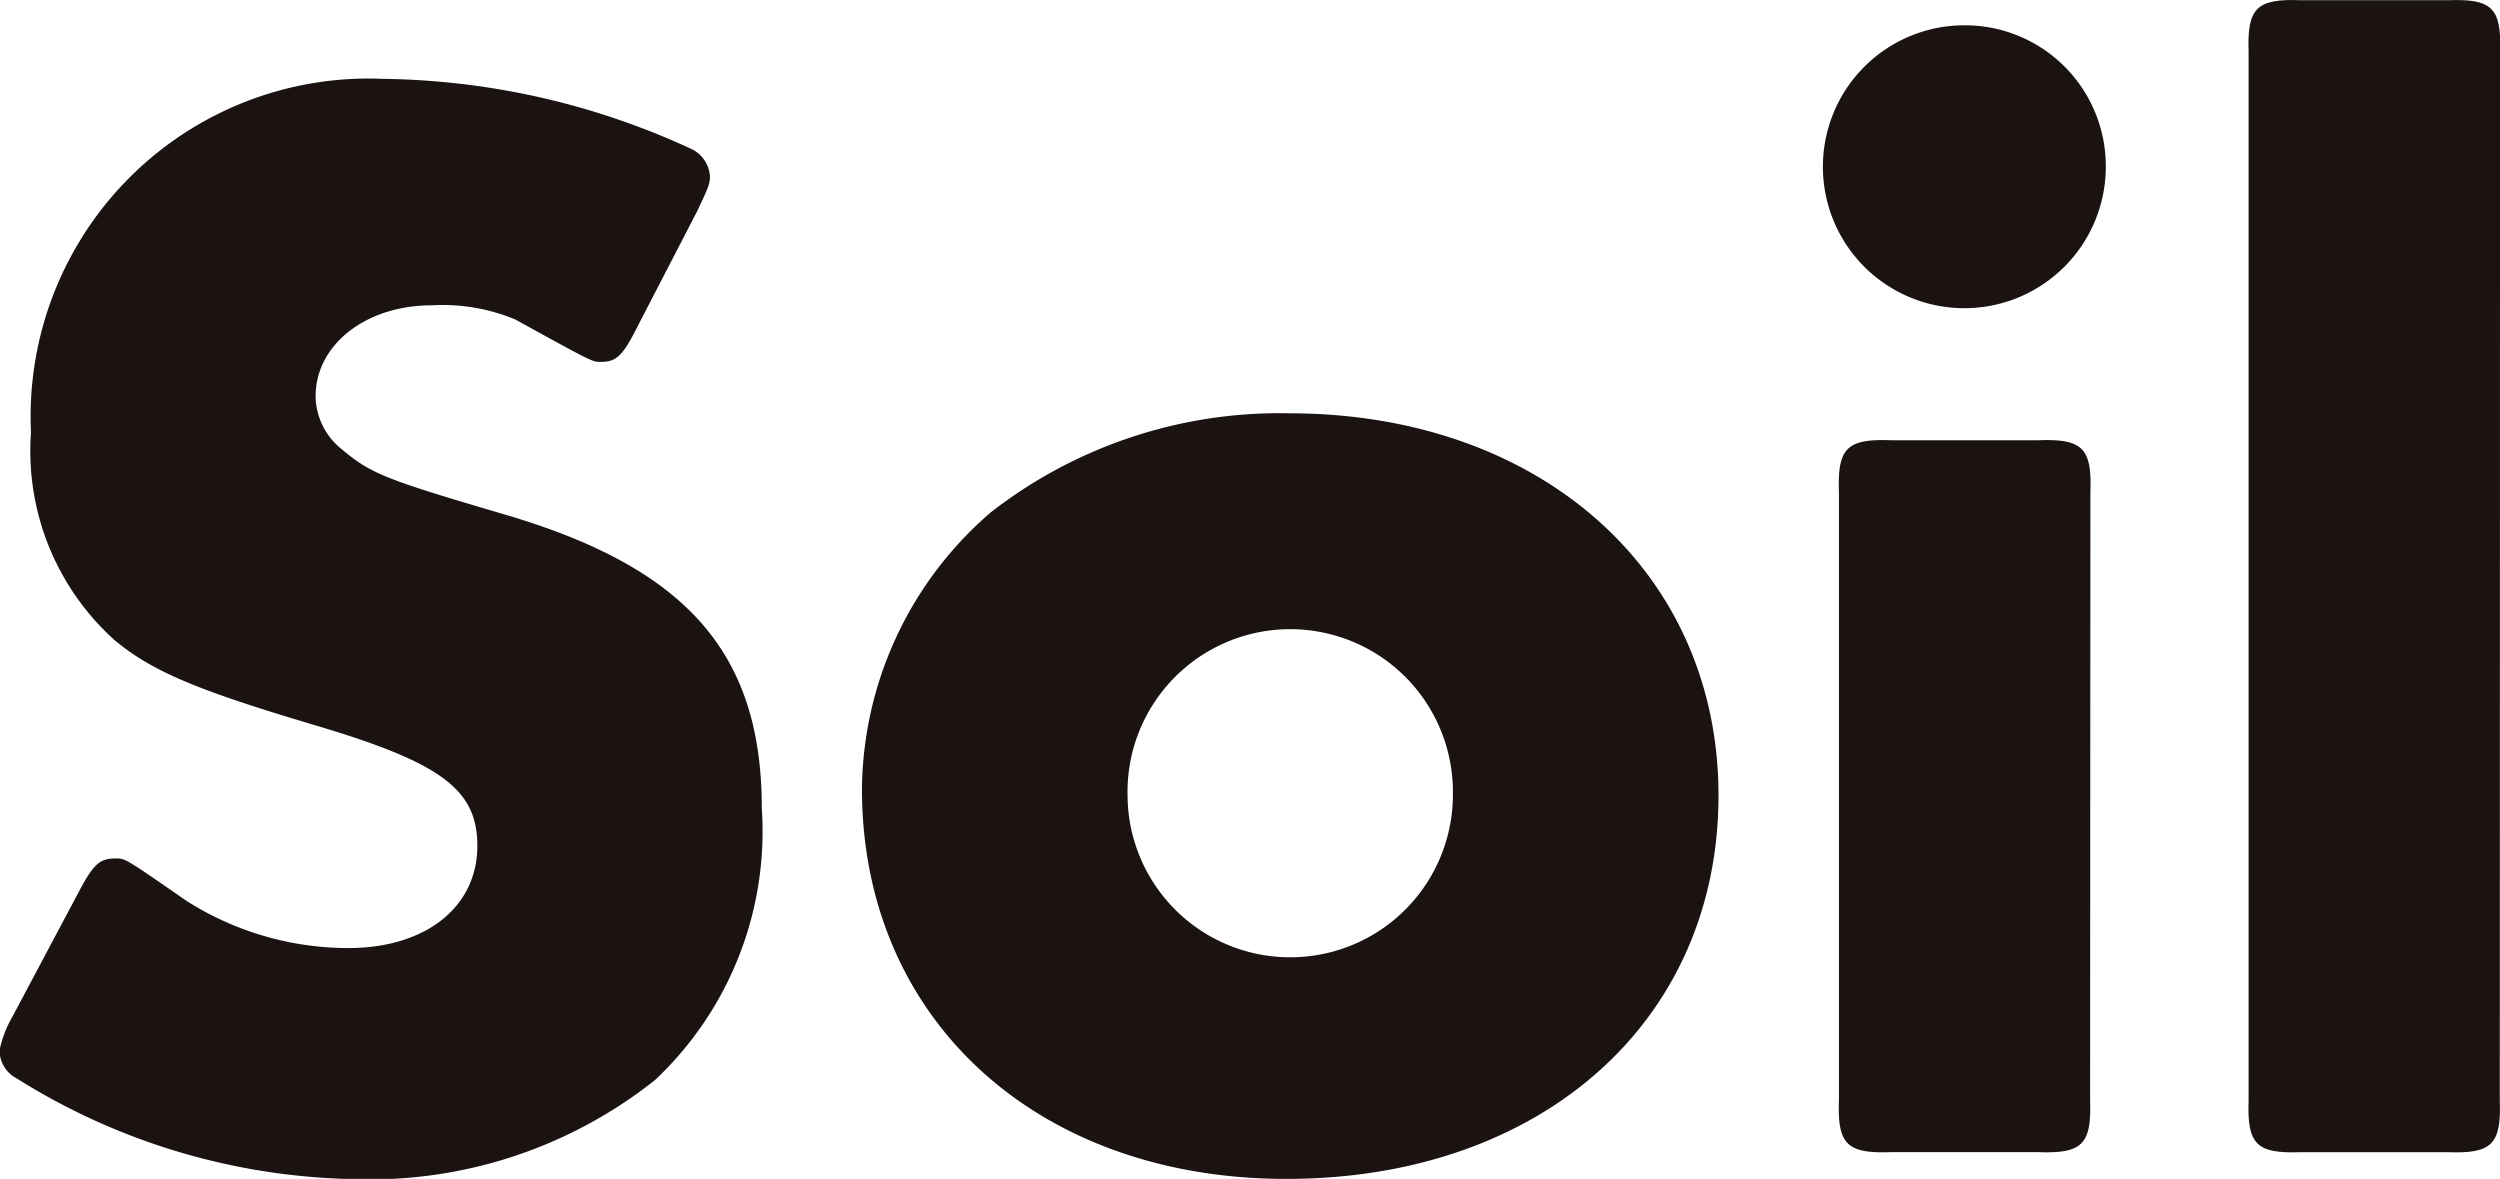
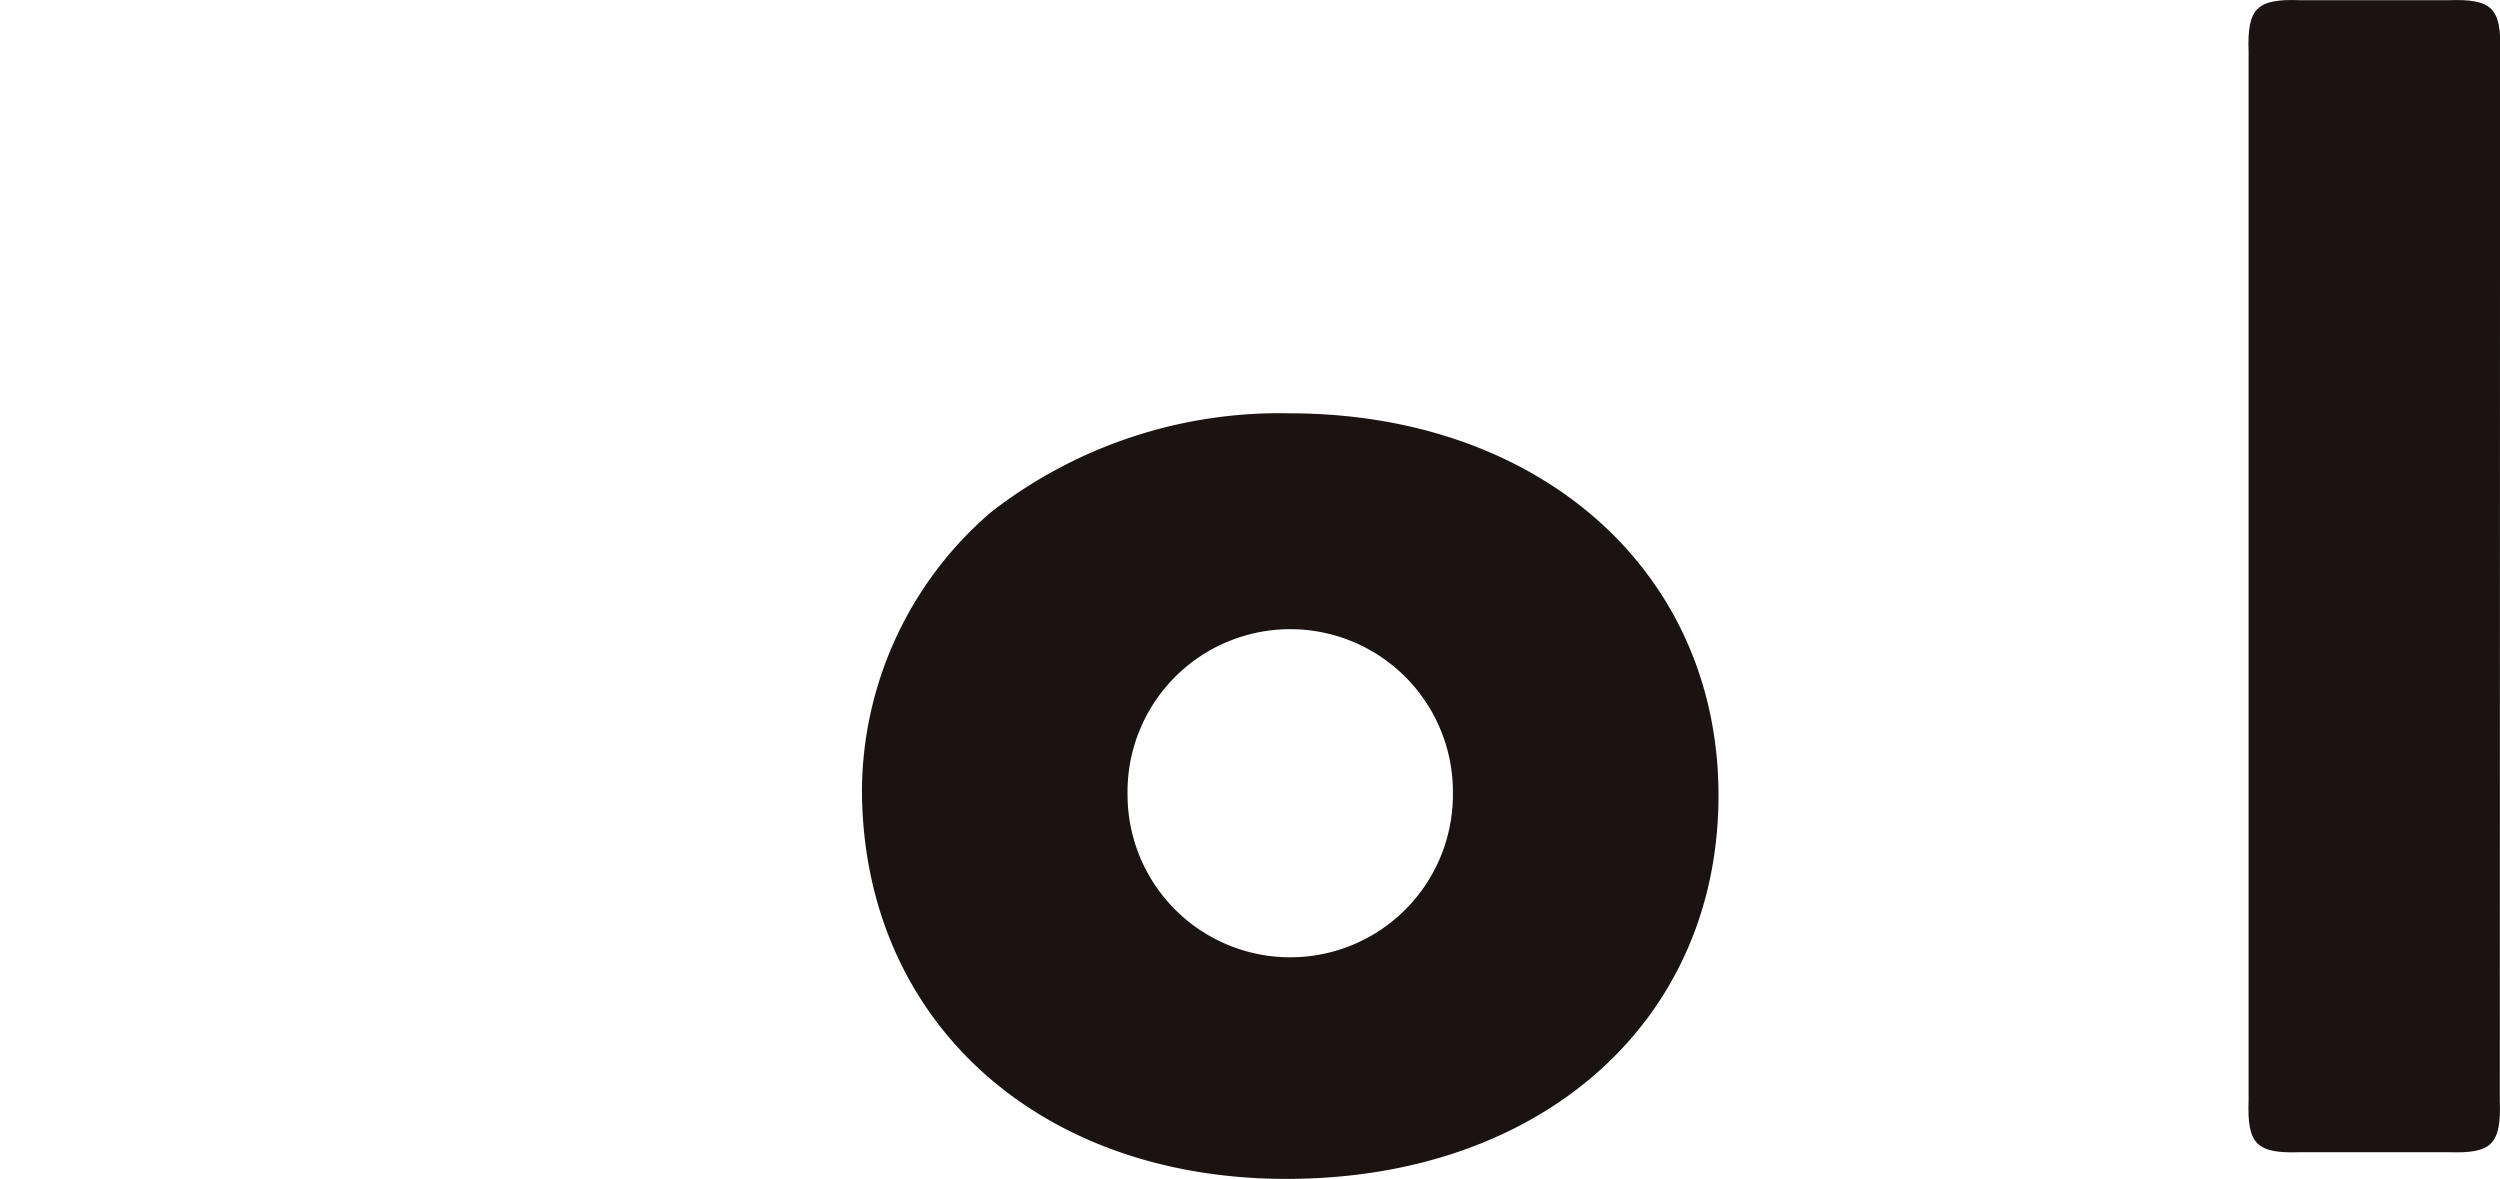
<svg xmlns="http://www.w3.org/2000/svg" width="50" height="23.578" viewBox="0 0 50 23.578">
  <defs>
    <style>
      .cls-1 {
        fill: #1a1311;
      }
    </style>
  </defs>
  <g id="logo" transform="translate(-423.742 -323.84)">
-     <path id="パス_1" data-name="パス 1" class="cls-1" d="M436.5,339.5c-.314.629-.44.723-.754.723-.157,0-.157,0-1.7-.849a3.783,3.783,0,0,0-1.666-.283c-1.32,0-2.326.786-2.326,1.823a1.375,1.375,0,0,0,.5,1.037c.6.5.817.6,3.269,1.32,3.646,1.069,5.155,2.766,5.155,5.878a6.829,6.829,0,0,1-2.137,5.438,9.171,9.171,0,0,1-6.035,1.98,13.108,13.108,0,0,1-6.727-2.012.635.635,0,0,1-.346-.566,2.252,2.252,0,0,1,.252-.66l1.32-2.483c.314-.6.44-.692.754-.692.189,0,.189,0,1.414.849a6.036,6.036,0,0,0,3.238.943c1.54,0,2.578-.817,2.578-2.043,0-1.132-.723-1.666-3.269-2.42-2.326-.692-3.238-1.069-3.992-1.7a5.087,5.087,0,0,1-1.666-4.149,6.758,6.758,0,0,1,7.041-7.072,15.1,15.1,0,0,1,6.192,1.414.655.655,0,0,1,.346.534c0,.157-.031.22-.252.692Z" transform="translate(0 -9.145)" />
    <path id="パス_2" data-name="パス 2" class="cls-1" d="M558.874,387.772c0,4.526-3.552,7.67-8.644,7.67-5,0-8.487-3.206-8.487-7.8a7.382,7.382,0,0,1,2.578-5.532,9.4,9.4,0,0,1,5.972-1.98C555.322,380.134,558.874,383.309,558.874,387.772Zm-11.819,0a3.253,3.253,0,0,0,6.507-.031,3.254,3.254,0,1,0-6.507.031Z" transform="translate(-100.762 -48.024)" />
-     <path id="パス_3" data-name="パス 3" class="cls-1" d="M678.6,330.115a2.829,2.829,0,1,1-2.829-2.829A2.817,2.817,0,0,1,678.6,330.115Zm-.314,18.671c.031.88-.157,1.069-1.037,1.037H674.3c-.88.031-1.069-.157-1.037-1.037V336.622c-.031-.88.157-1.069,1.037-1.037h2.955c.88-.032,1.069.157,1.037,1.037Z" transform="translate(-212.742 -2.94)" />
    <path id="パス_4" data-name="パス 4" class="cls-1" d="M736.087,345.847c.031.88-.157,1.069-1.037,1.037H732.1c-.88.031-1.069-.157-1.037-1.037V324.881c-.031-.88.157-1.069,1.037-1.037h2.955c.88-.031,1.069.157,1.037,1.037Z" transform="translate(-262.349 0)" />
  </g>
</svg>